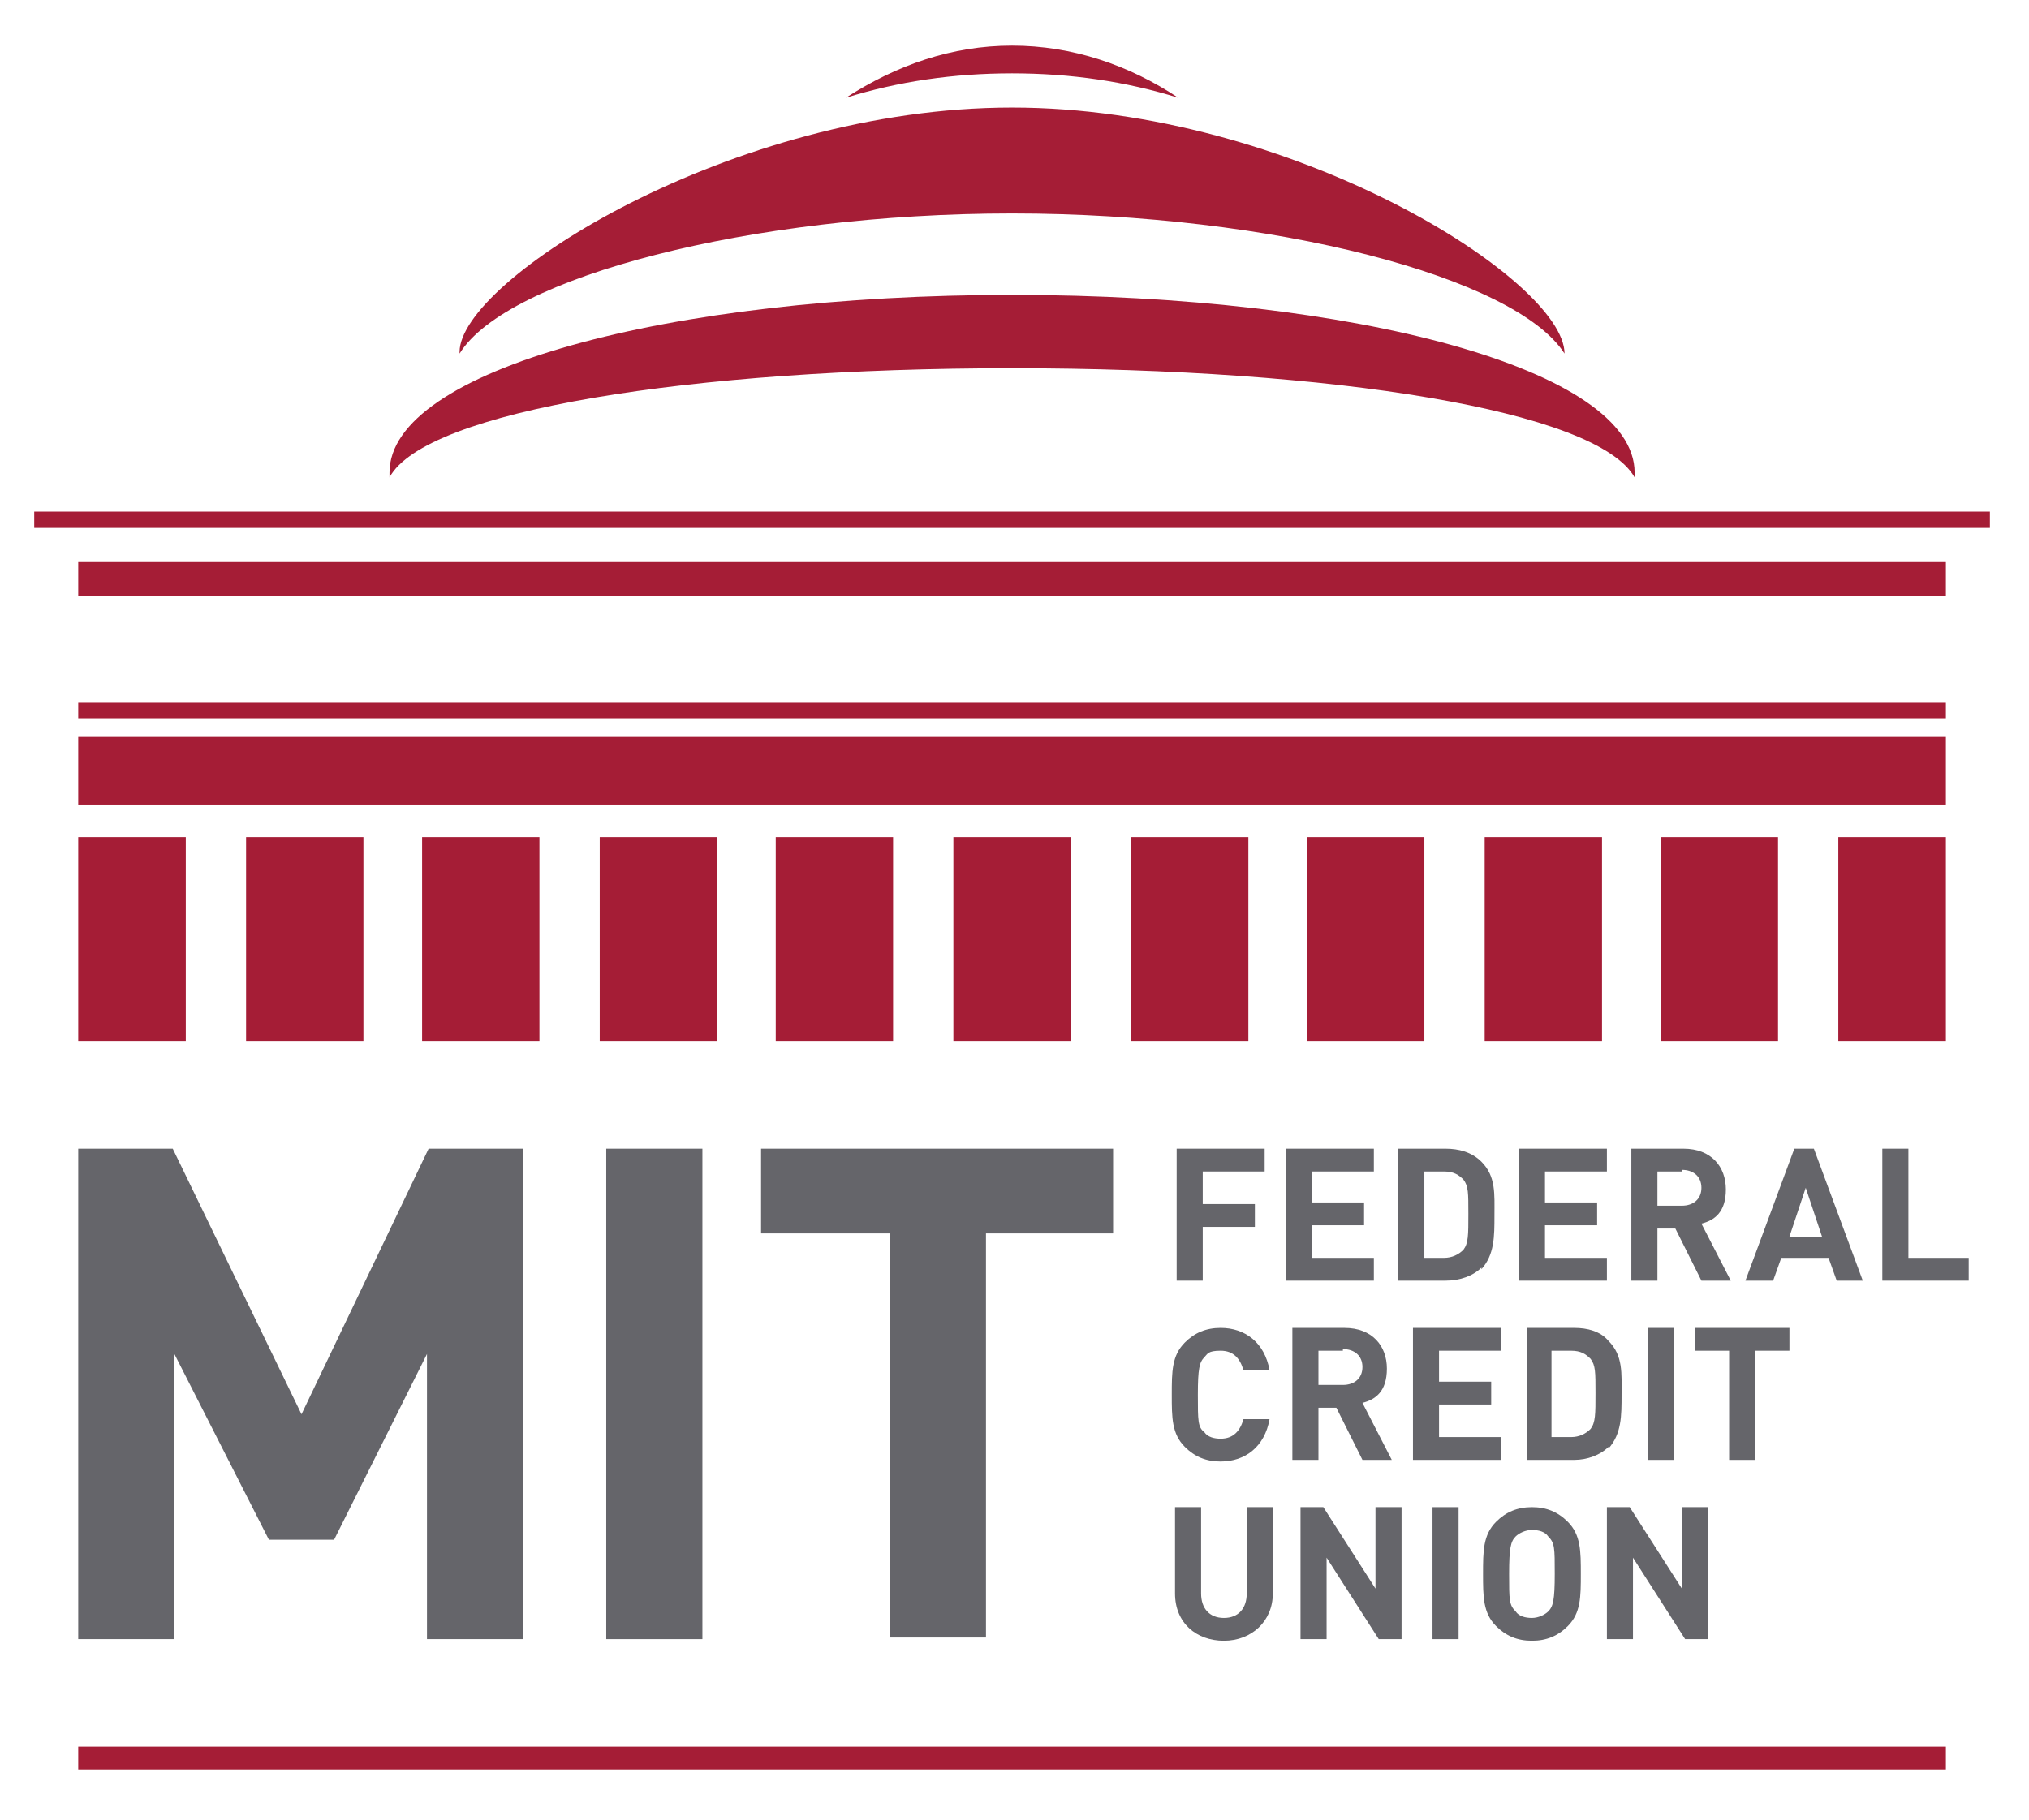
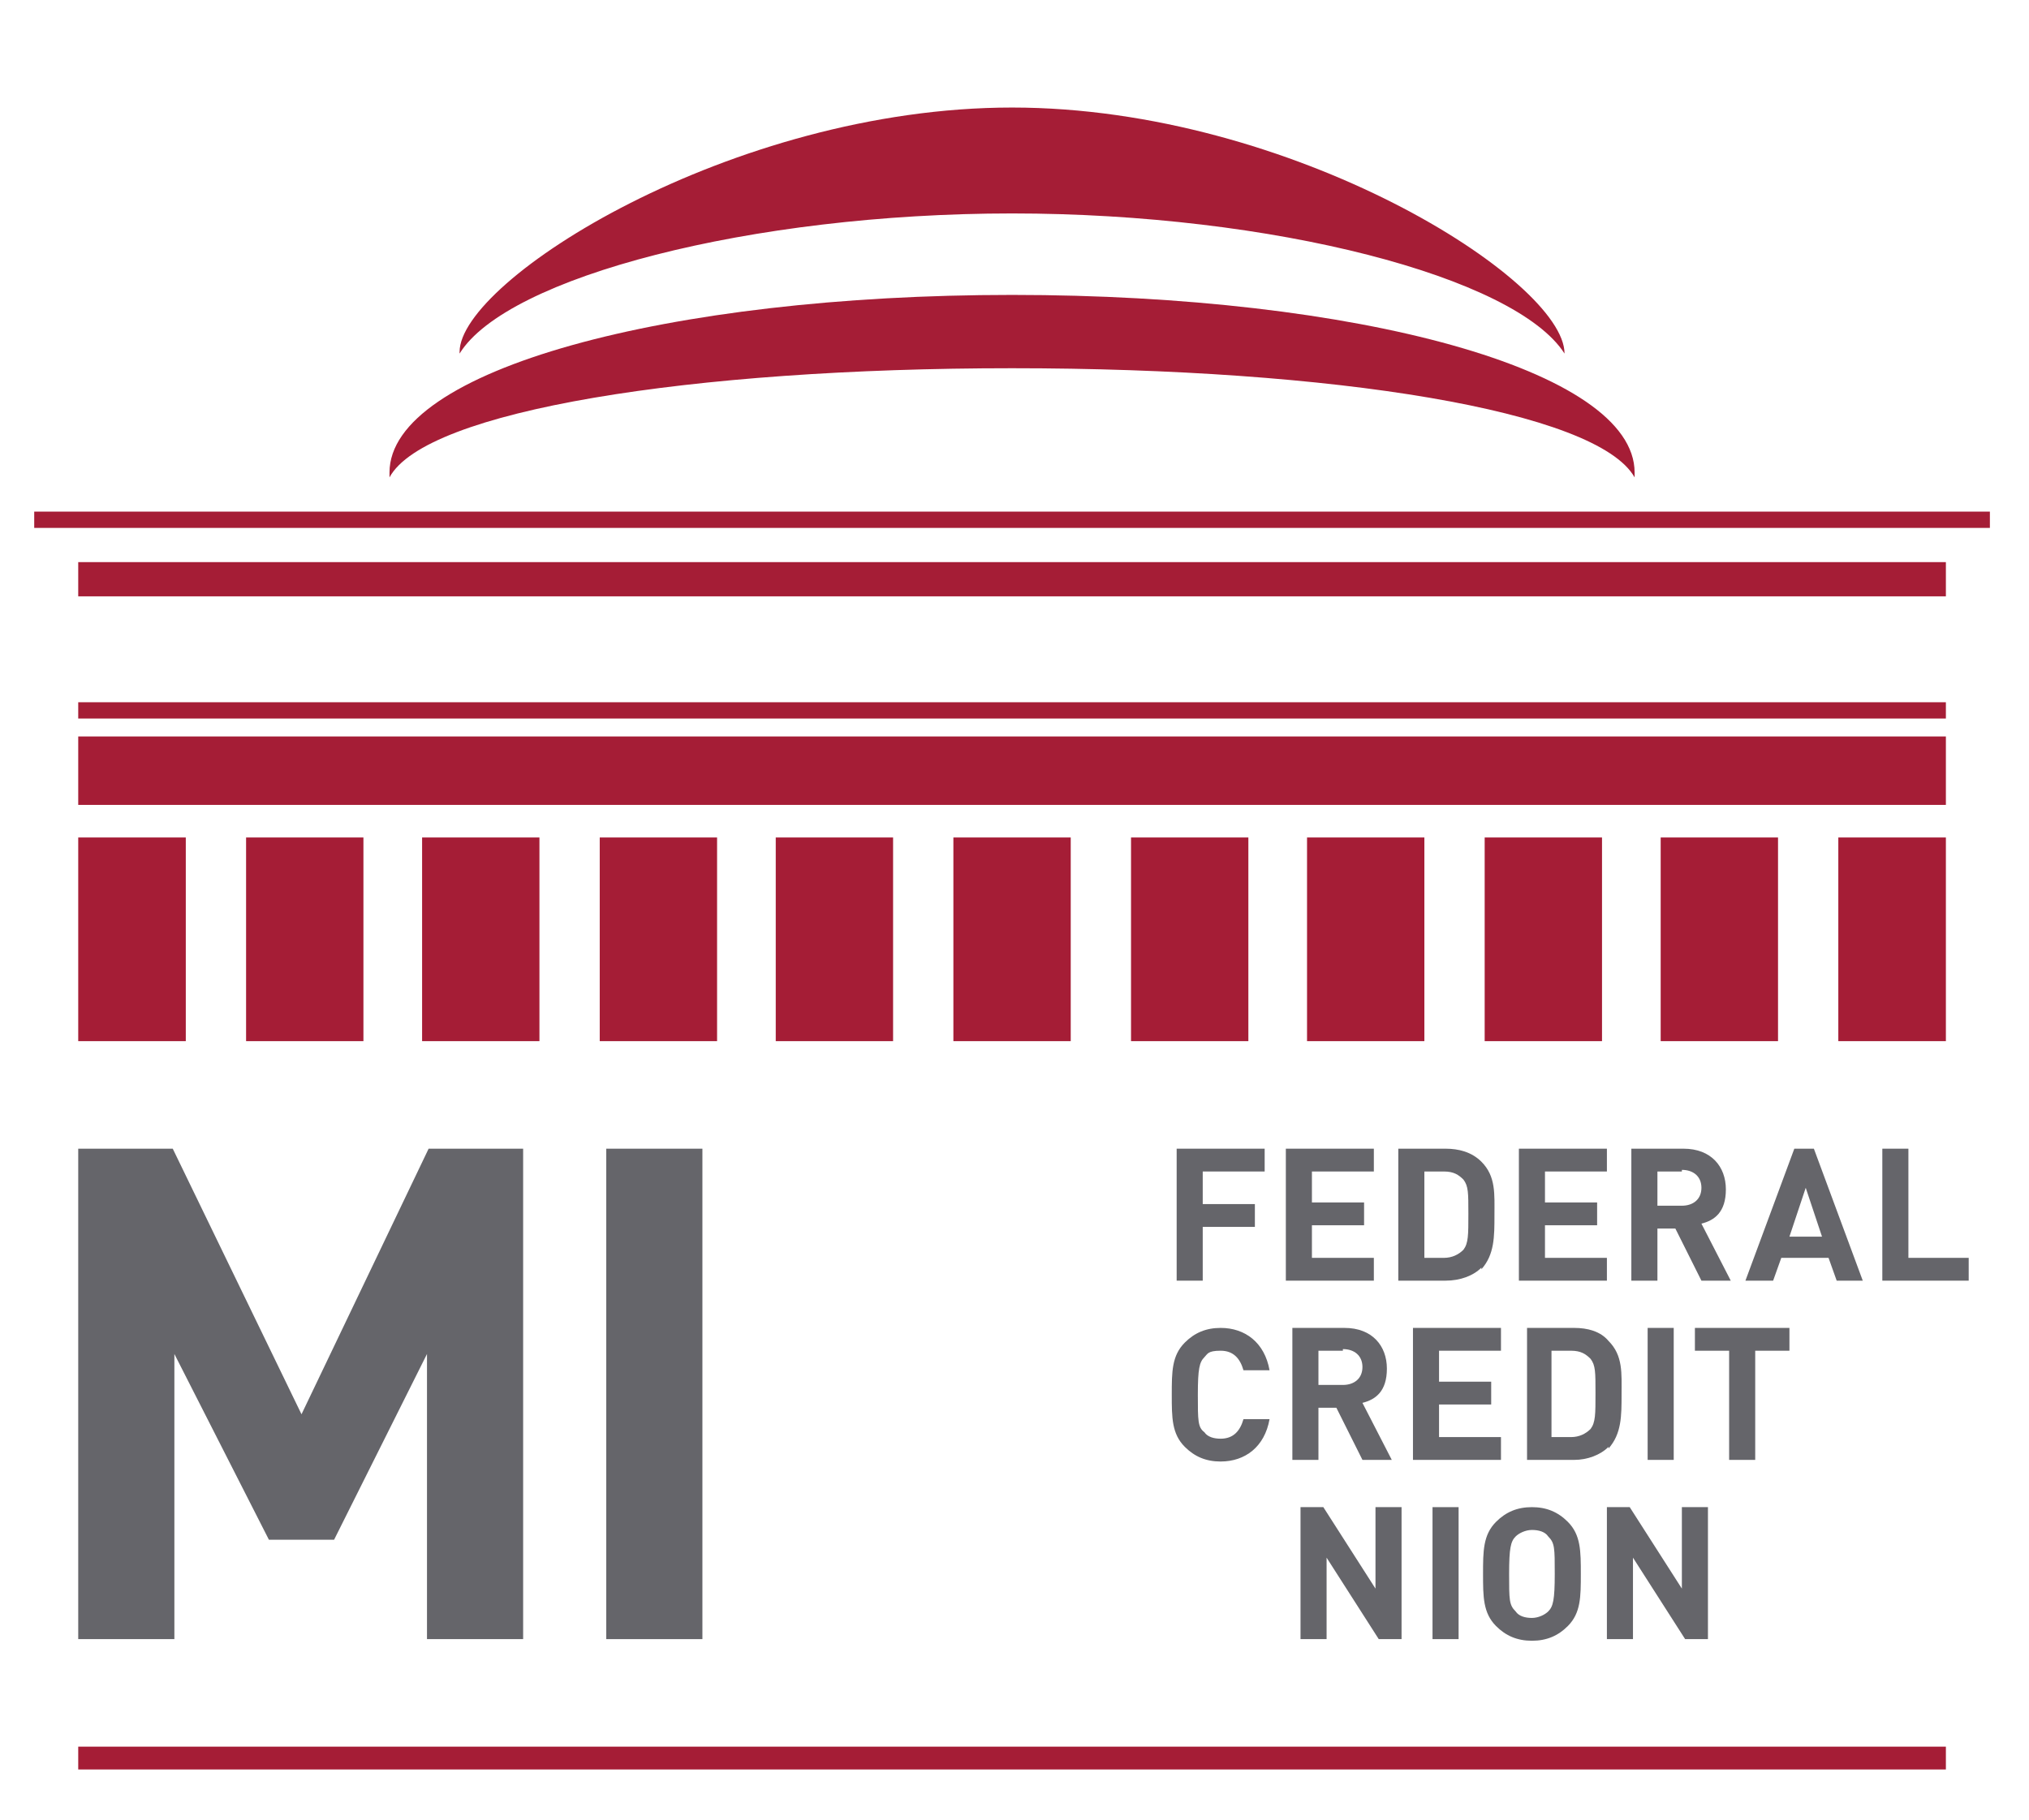
<svg xmlns="http://www.w3.org/2000/svg" id="_130402_MITFCU_Visual_Identifier_No_Tag_Line_CMYK_Full_Color" data-name="130402_MITFCU_Visual_Identifier_No_Tag_Line_CMYK_Full_Color" version="1.1" viewBox="0 0 124.5 111.7">
  <defs>
    <style>
      .cls-1 {
        fill: #a51d36;
      }

      .cls-1, .cls-2 {
        stroke-width: 0px;
      }

      .cls-2 {
        fill: #65656a;
      }
    </style>
  </defs>
  <rect class="cls-1" x="4.8" y="107.2" width="114.6" height="1.4" />
  <g>
    <path class="cls-2" d="M26.2,100.6v-17.5l-5.7,11.4h-4l-5.8-11.4v17.5h-5.9v-30.1h5.8l7.9,16.3,7.8-16.3h5.8v30.1h-5.9Z" />
    <path class="cls-2" d="M37.2,100.6v-30.1h5.9v30.1h-5.9Z" />
-     <path class="cls-2" d="M60.5,75.7v24.8h-5.9v-24.8h-7.9v-5.2h21.6v5.2h-7.9Z" />
    <path class="cls-2" d="M73.8,71.9v2h3.2v1.4h-3.2v3.3h-1.6v-8.1h5.4v1.4h-3.8Z" />
    <path class="cls-2" d="M78.9,78.6v-8.1h5.4v1.4h-3.8v1.9h3.2v1.4h-3.2v2h3.8v1.4h-5.4Z" />
    <path class="cls-2" d="M90.9,77.8c-.5.5-1.3.8-2.2.8h-2.9v-8.1h2.9c.8,0,1.6.2,2.2.8.9.9.8,2,.8,3.3s0,2.4-.8,3.3ZM89.8,72.4c-.3-.3-.6-.5-1.2-.5h-1.2v5.3h1.2c.5,0,.9-.2,1.2-.5.3-.4.3-.9.3-2.2s0-1.7-.3-2.1Z" />
    <path class="cls-2" d="M93.2,78.6v-8.1h5.4v1.4h-3.8v1.9h3.2v1.4h-3.2v2h3.8v1.4h-5.4Z" />
    <path class="cls-2" d="M104.4,78.6l-1.6-3.2h-1.1v3.2h-1.6v-8.1h3.2c1.7,0,2.6,1.1,2.6,2.5s-.7,1.9-1.5,2.1l1.8,3.5h-1.8ZM103.2,71.9h-1.5v2.1h1.5c.7,0,1.2-.4,1.2-1.1s-.5-1.1-1.2-1.1Z" />
    <path class="cls-2" d="M112.7,78.6l-.5-1.4h-2.9l-.5,1.4h-1.7l3-8.1h1.2l3,8.1h-1.7ZM110.8,72.9l-1,3h2l-1-3Z" />
    <path class="cls-2" d="M115.5,78.6v-8.1h1.6v6.7h3.7v1.4h-5.3Z" />
    <path class="cls-2" d="M74.9,89.7c-.9,0-1.6-.3-2.2-.9-.8-.8-.8-1.8-.8-3.2s0-2.4.8-3.2c.6-.6,1.3-.9,2.2-.9,1.5,0,2.7.9,3,2.6h-1.6c-.2-.7-.6-1.2-1.4-1.2s-.8.2-1,.4c-.3.3-.4.7-.4,2.3s0,2,.4,2.3c.2.3.6.4,1,.4.8,0,1.2-.5,1.4-1.2h1.6c-.3,1.7-1.5,2.6-3,2.6Z" />
    <path class="cls-2" d="M83.6,89.6l-1.6-3.2h-1.1v3.2h-1.6v-8.1h3.2c1.7,0,2.6,1.1,2.6,2.5s-.7,1.9-1.5,2.1l1.8,3.5h-1.8ZM82.4,82.9h-1.5v2.1h1.5c.7,0,1.2-.4,1.2-1.1s-.5-1.1-1.2-1.1Z" />
    <path class="cls-2" d="M86.7,89.6v-8.1h5.4v1.4h-3.8v1.9h3.2v1.4h-3.2v2h3.8v1.4h-5.4Z" />
    <path class="cls-2" d="M98.7,88.8c-.5.5-1.3.8-2.1.8h-2.9v-8.1h2.9c.8,0,1.6.2,2.1.8.9.9.8,2,.8,3.3s0,2.4-.8,3.3ZM97.6,83.4c-.3-.3-.6-.5-1.2-.5h-1.2v5.3h1.2c.5,0,.9-.2,1.2-.5.3-.4.3-.9.3-2.2s0-1.7-.3-2.1Z" />
    <path class="cls-2" d="M101.1,89.6v-8.1h1.6v8.1h-1.6Z" />
    <path class="cls-2" d="M107.7,82.9v6.7h-1.6v-6.7h-2.1v-1.4h5.8v1.4h-2.1Z" />
-     <path class="cls-2" d="M75.1,100.7c-1.7,0-3-1.1-3-2.9v-5.3h1.6v5.3c0,.9.5,1.5,1.4,1.5s1.4-.6,1.4-1.5v-5.3h1.6v5.3c0,1.7-1.3,2.9-3,2.9Z" />
    <path class="cls-2" d="M84.6,100.6l-3.2-5v5h-1.6v-8.1h1.4l3.2,5v-5h1.6v8.1h-1.4Z" />
    <path class="cls-2" d="M87.9,100.6v-8.1h1.6v8.1h-1.6Z" />
    <path class="cls-2" d="M96.2,99.8c-.6.6-1.3.9-2.2.9s-1.6-.3-2.2-.9c-.8-.8-.8-1.8-.8-3.2s0-2.4.8-3.2c.6-.6,1.3-.9,2.2-.9s1.6.3,2.2.9c.8.8.8,1.8.8,3.2s0,2.4-.8,3.2ZM95,94.3c-.2-.3-.6-.4-1-.4s-.8.2-1,.4c-.3.3-.4.7-.4,2.3s0,1.9.4,2.3c.2.3.6.4,1,.4s.8-.2,1-.4c.3-.3.4-.7.4-2.3s0-1.9-.4-2.3Z" />
    <path class="cls-2" d="M103.4,100.6l-3.2-5v5h-1.6v-8.1h1.4l3.2,5v-5h1.6v8.1h-1.4Z" />
  </g>
  <g>
-     <path class="cls-1" d="M72.3,6c-3-2-6.5-3.2-10.2-3.2s-7.1,1.2-10.2,3.2c3.2-1,6.6-1.5,10.2-1.5s7,.5,10.2,1.5Z" />
    <path class="cls-1" d="M62.1,13.1c16,0,30.9,3.9,33.9,8.6h0c0-4.5-16.7-15.1-33.9-15.1h0c-17.2,0-33.9,10.6-33.9,15s0,0,0,.1c2.9-4.7,17.9-8.6,33.9-8.6Z" />
    <path class="cls-1" d="M62.1,18.1h0c-21.1,0-38.2,4.6-38.2,10.9s0,.2,0,.3c2.2-4.1,18.5-6.7,38.2-6.7s35.9,2.6,38.2,6.7c0,0,0-.2,0-.3,0-6.3-17.1-10.9-38.2-10.9Z" />
    <rect class="cls-1" x="4.8" y="43.1" width="114.6" height="1" />
    <rect class="cls-1" x="2.1" y="31.4" width="120" height="1" />
    <rect class="cls-1" x="4.8" y="34.5" width="114.6" height="2.1" />
    <rect class="cls-1" x="4.8" y="45.2" width="114.6" height="4.2" />
    <g>
      <rect class="cls-1" x="69.4" y="51.4" width="7.2" height="12.5" />
      <rect class="cls-1" x="58.5" y="51.4" width="7.2" height="12.5" />
      <rect class="cls-1" x="47.6" y="51.4" width="7.2" height="12.5" />
      <rect class="cls-1" x="36.8" y="51.4" width="7.2" height="12.5" />
      <rect class="cls-1" x="15.1" y="51.4" width="7.2" height="12.5" />
      <rect class="cls-1" x="25.9" y="51.4" width="7.2" height="12.5" />
      <rect class="cls-1" x="80.2" y="51.4" width="7.2" height="12.5" />
      <rect class="cls-1" x="4.8" y="51.4" width="6.6" height="12.5" />
      <rect class="cls-1" x="112.8" y="51.4" width="6.6" height="12.5" />
      <rect class="cls-1" x="101.9" y="51.4" width="7.2" height="12.5" />
      <rect class="cls-1" x="91.1" y="51.4" width="7.2" height="12.5" />
    </g>
  </g>
</svg>